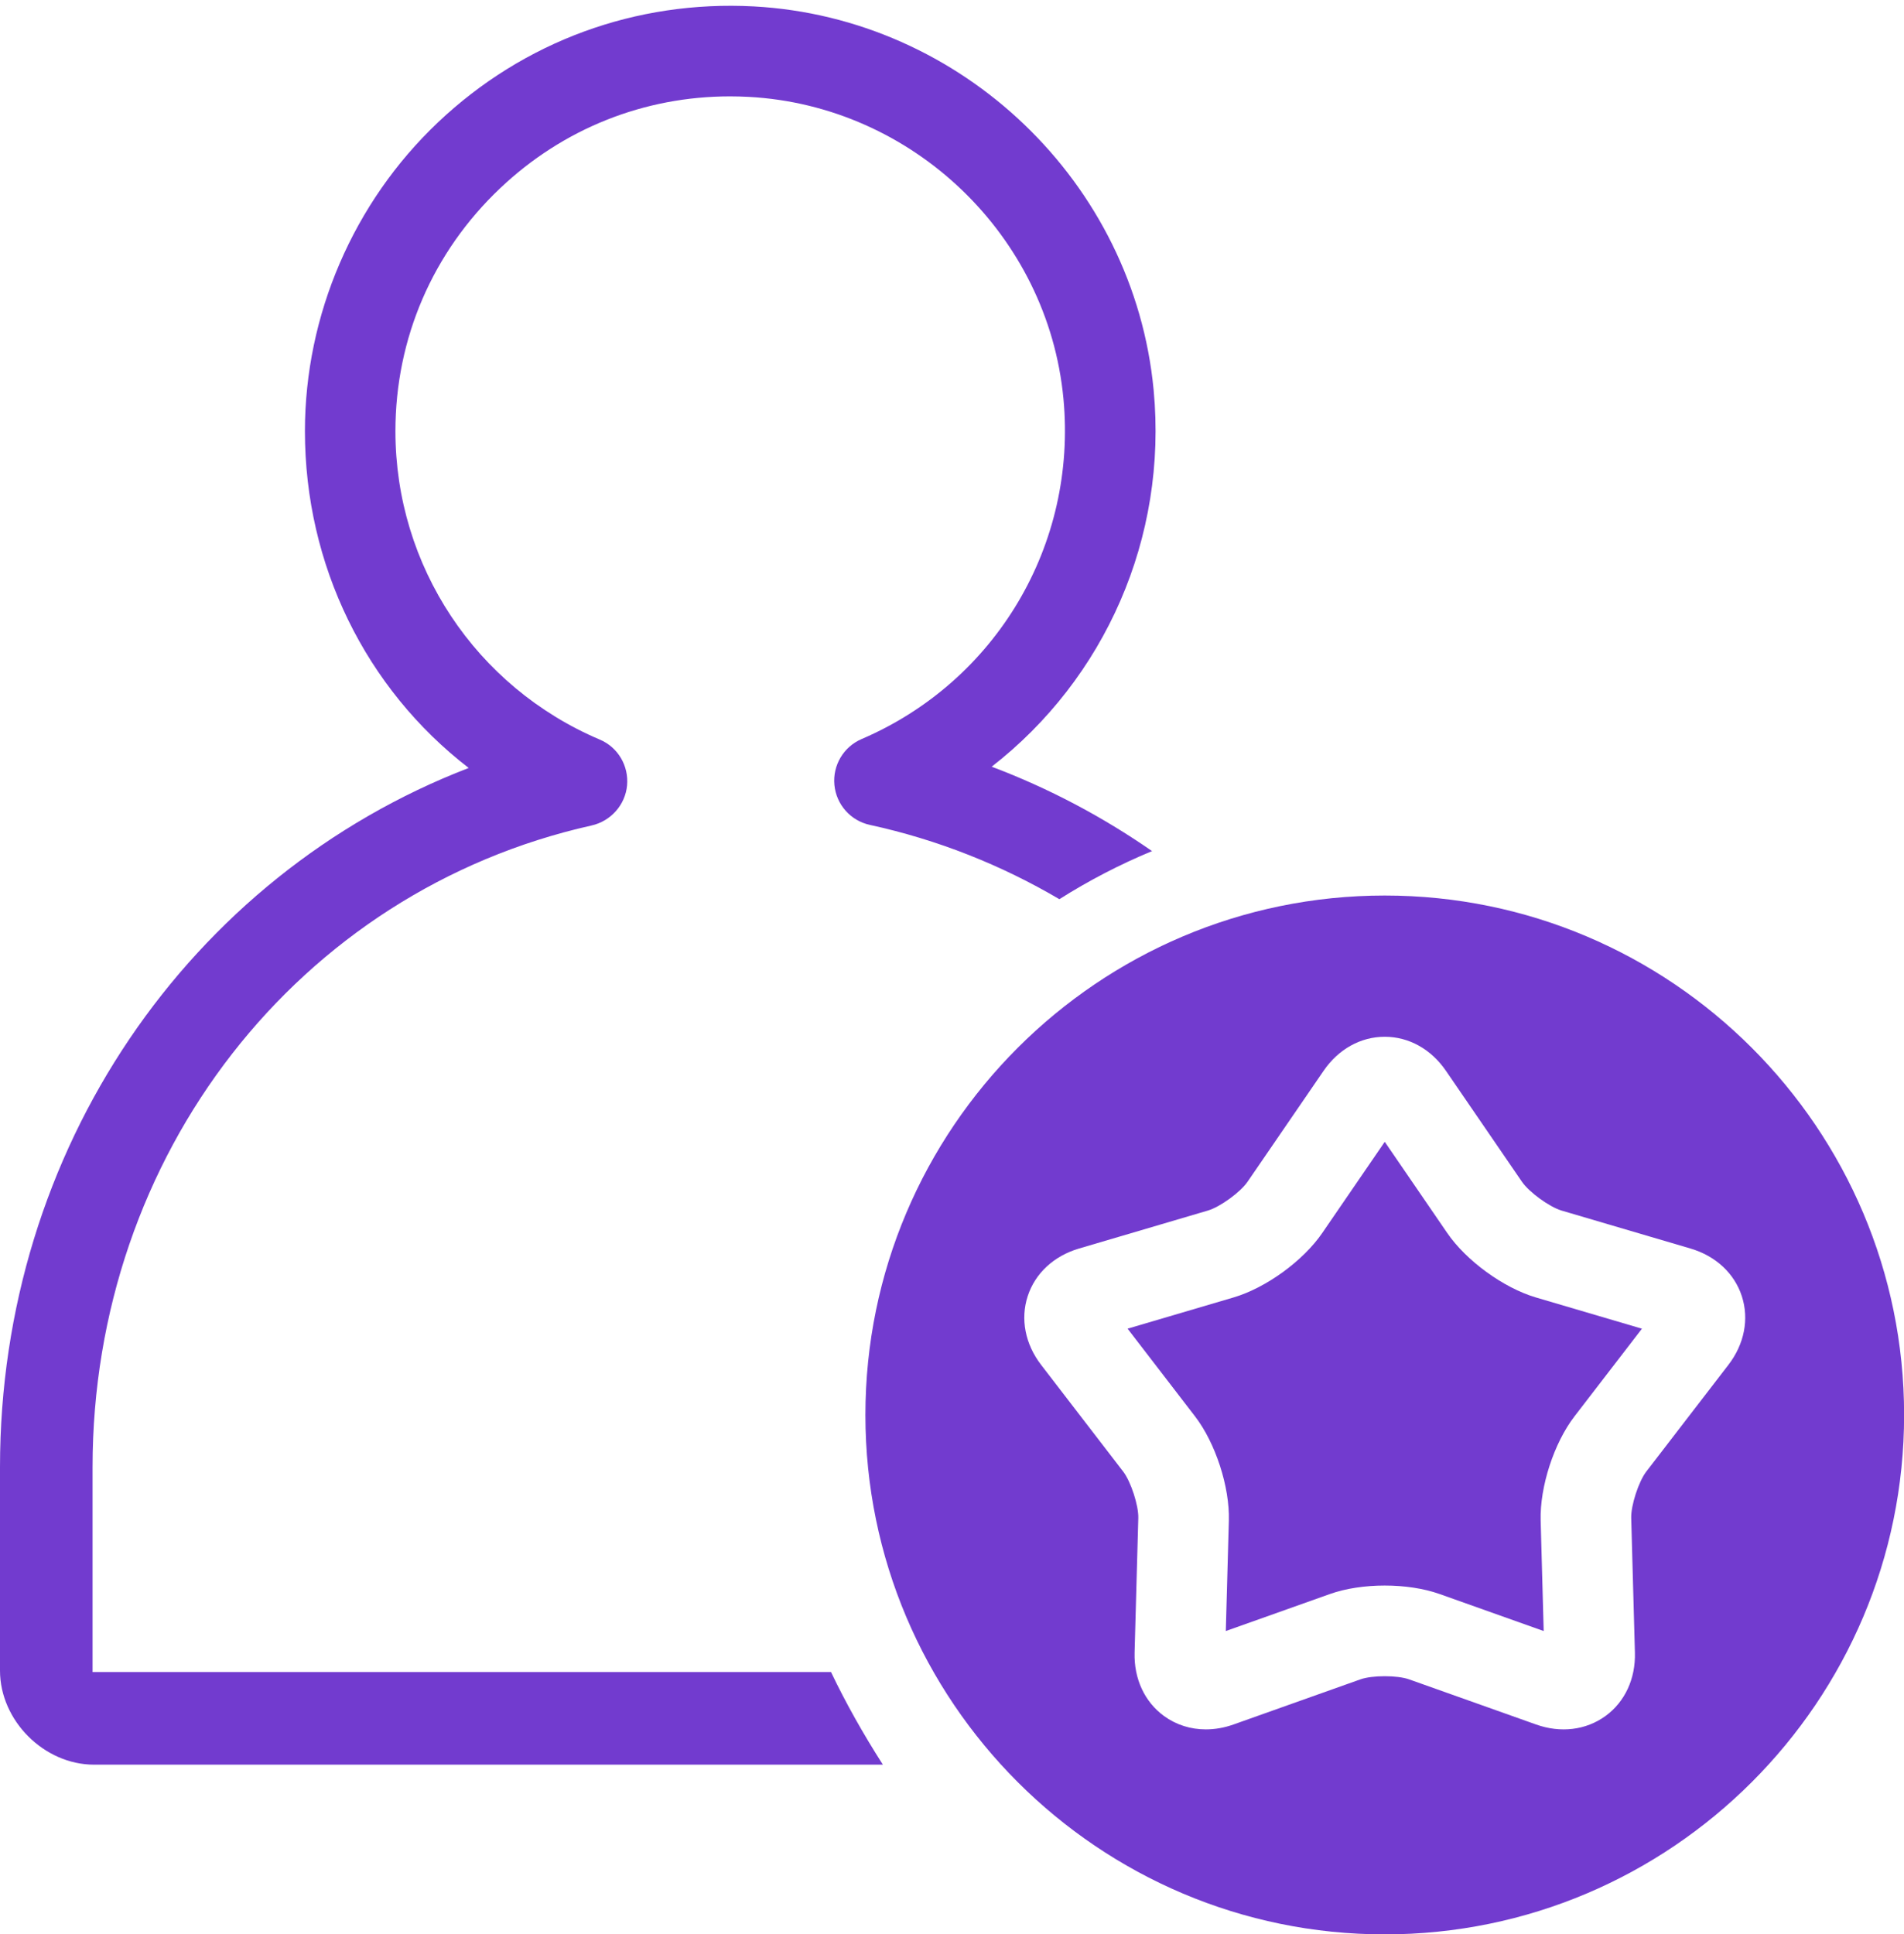
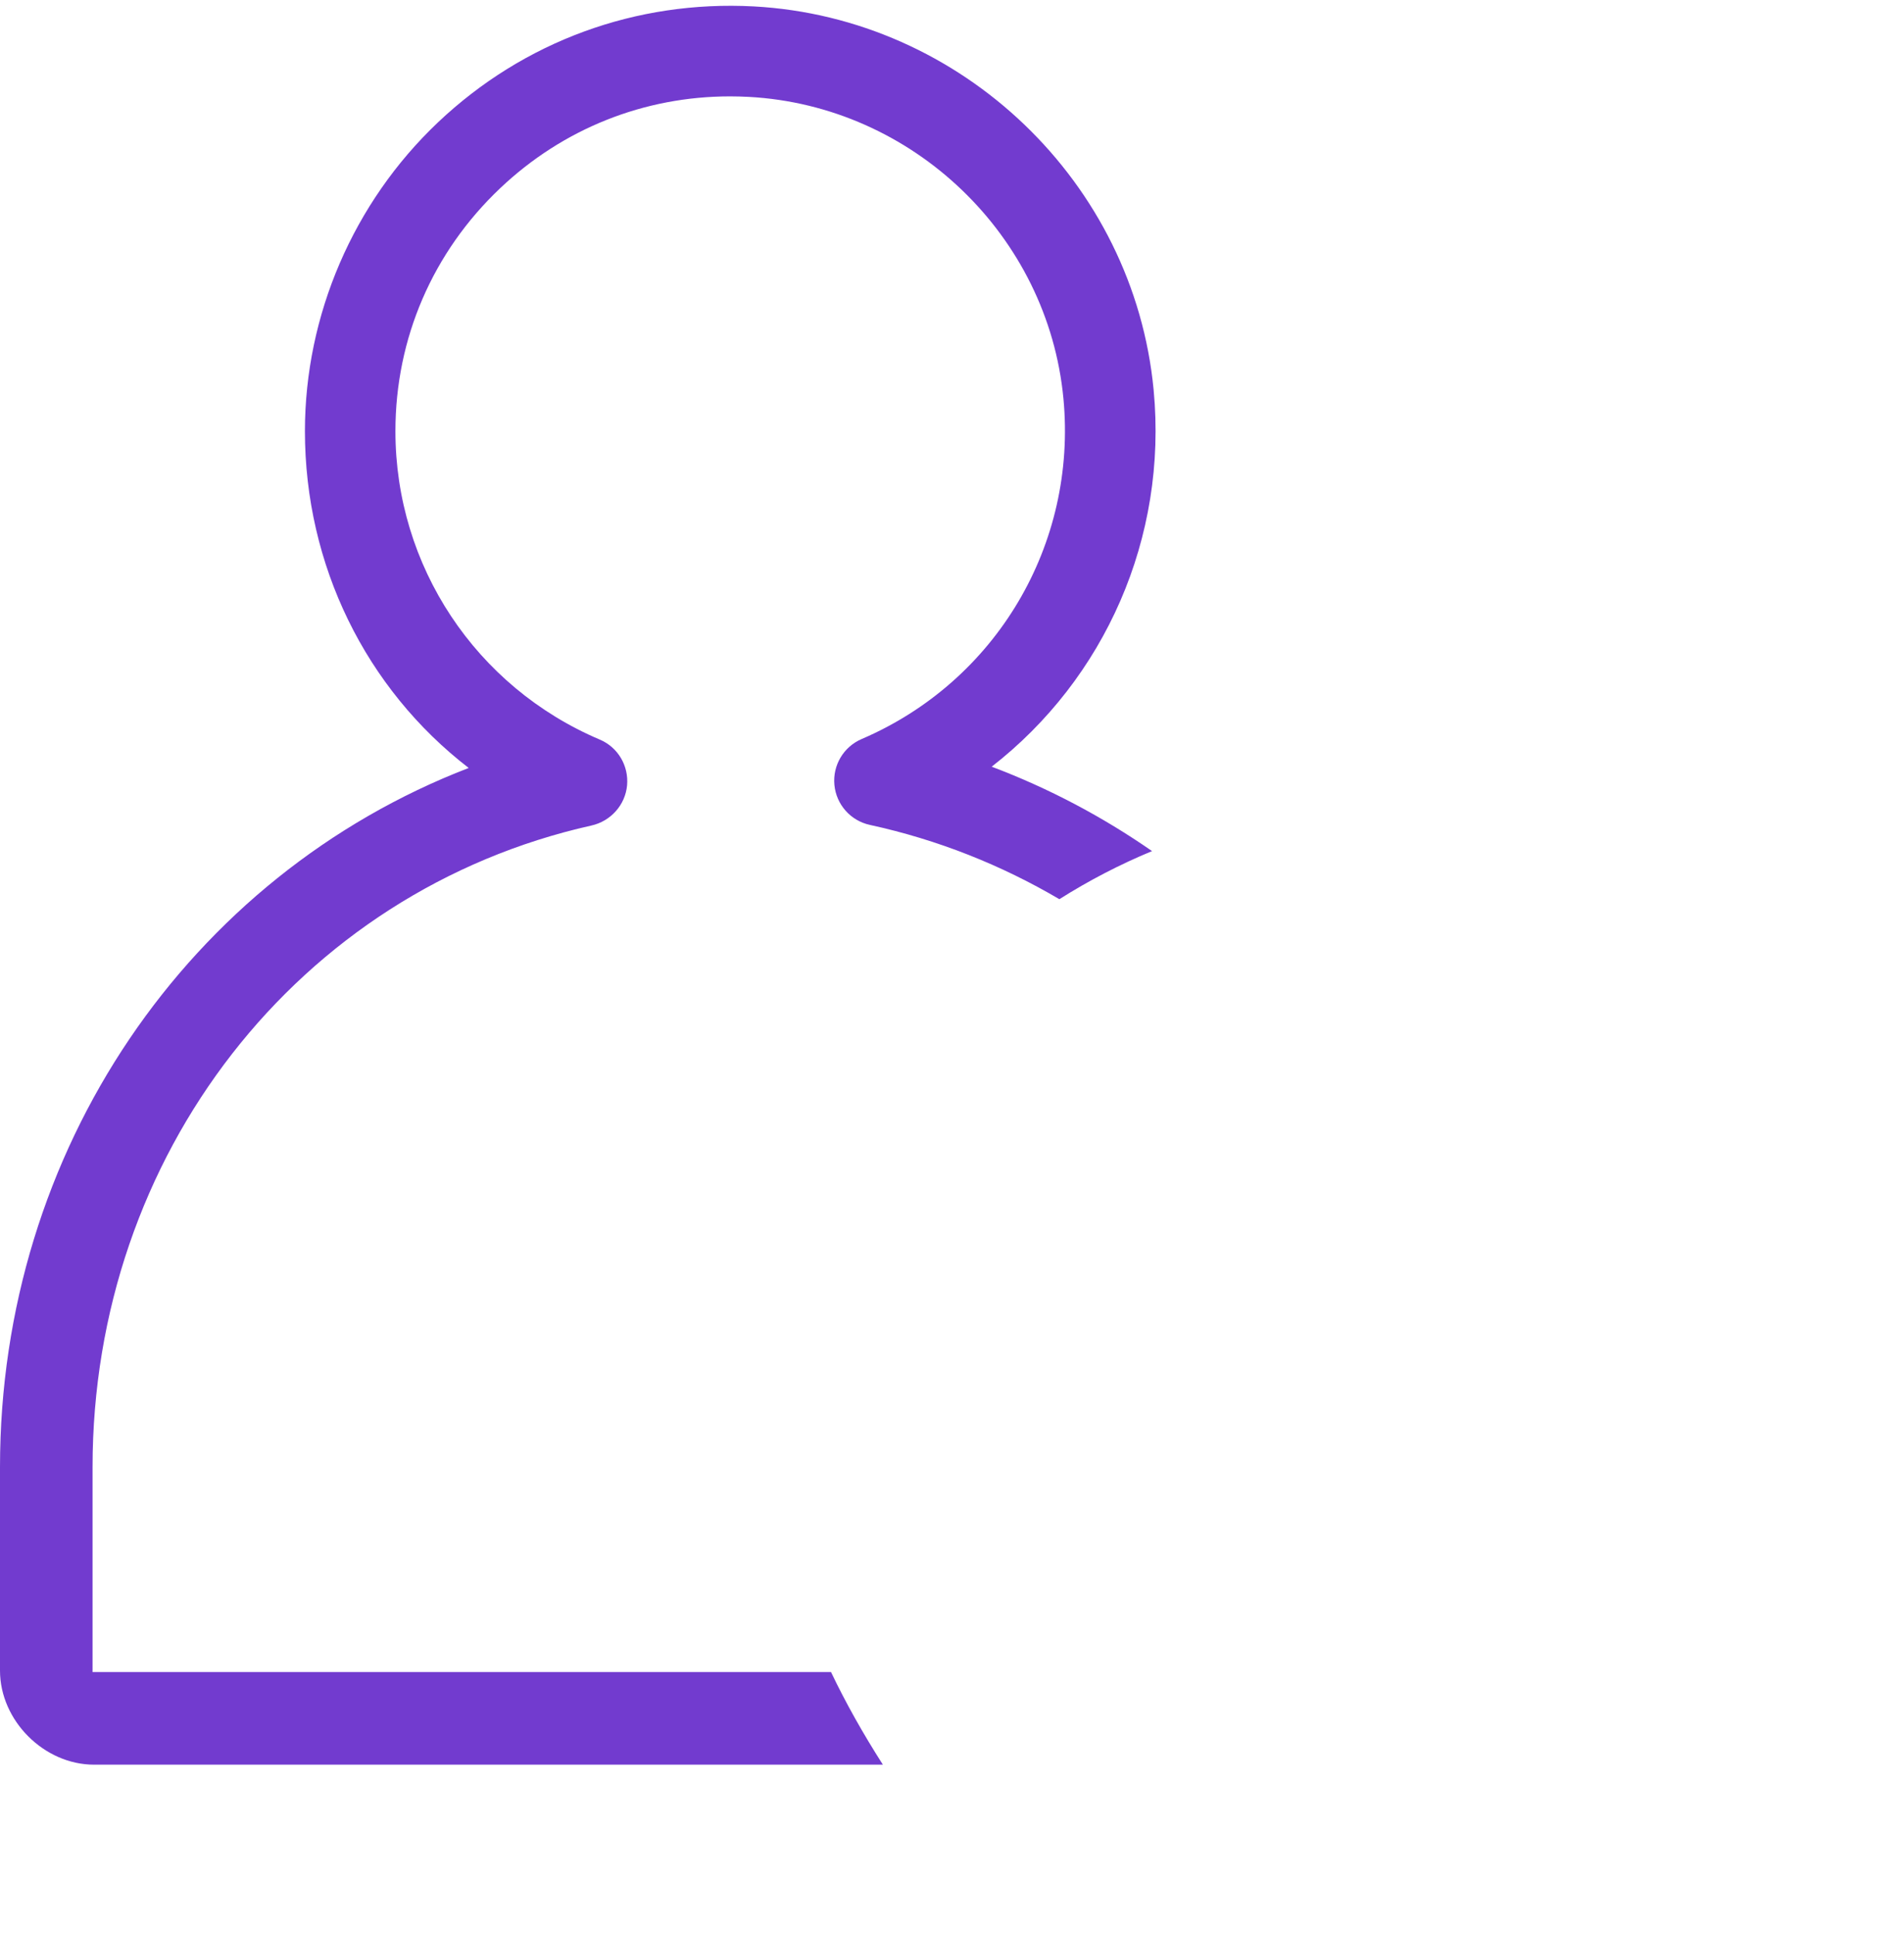
<svg xmlns="http://www.w3.org/2000/svg" fill="#723bcf" height="501.5" preserveAspectRatio="xMidYMid meet" version="1" viewBox="0.0 -1.5 493.7 501.5" width="493.7" zoomAndPan="magnify">
  <defs>
    <clipPath id="a">
-       <path d="M 224 230 L 493.719 230 L 493.719 500 L 224 500 Z M 224 230" />
-     </clipPath>
+       </clipPath>
  </defs>
  <g>
    <g id="change1_1">
-       <path d="M 359.062 294.523 L 342.855 318.164 C 337.926 325.367 328.254 332.398 319.871 334.867 L 292.379 342.965 L 309.852 365.684 C 315.18 372.605 318.871 383.965 318.637 392.703 L 317.848 421.355 L 344.852 411.758 C 353.086 408.832 365.031 408.832 373.27 411.758 L 400.273 421.355 L 399.488 392.711 C 399.246 383.977 402.934 372.609 408.27 365.684 L 425.75 342.973 L 398.254 334.875 C 389.863 332.398 380.195 325.367 375.258 318.156 L 359.062 294.523" />
-     </g>
+       </g>
    <g clip-path="url(#a)" id="change1_3">
      <path d="M 374.922 276.109 L 394.637 304.879 C 396.488 307.582 401.758 311.41 404.902 312.344 L 438.359 322.195 C 444.875 324.121 449.723 328.621 451.648 334.547 C 453.574 340.477 452.309 346.969 448.164 352.355 L 448.16 352.359 L 426.883 380.008 C 424.887 382.602 422.875 388.793 422.969 392.062 L 423.926 426.949 C 424.113 433.734 421.328 439.73 416.285 443.395 C 411.234 447.055 404.668 447.867 398.266 445.574 L 365.406 433.895 C 362.32 432.793 355.793 432.793 352.719 433.895 L 319.848 445.582 C 317.449 446.438 315.023 446.855 312.668 446.855 C 308.738 446.855 305 445.691 301.844 443.402 C 296.801 439.738 294.012 433.742 294.195 426.953 L 295.156 392.062 C 295.246 388.801 293.23 382.602 291.234 380.008 L 269.965 352.359 C 265.82 346.969 264.551 340.477 266.477 334.547 C 268.406 328.621 273.246 324.121 279.754 322.199 L 313.223 312.336 C 316.359 311.41 321.633 307.582 323.477 304.887 L 343.211 276.102 C 347.047 270.5 352.824 267.289 359.062 267.289 C 365.301 267.289 371.078 270.5 374.922 276.109 Z M 224.395 365.34 C 224.395 439.59 284.809 500 359.062 500 C 433.312 500 493.727 439.59 493.727 365.34 C 493.727 291.082 433.312 230.672 359.062 230.672 C 284.809 230.672 224.395 291.082 224.395 365.34" />
    </g>
    <g id="change1_2">
      <path d="M 24 432 L 24 378.879 C 24 297.953 77.312 229.539 153.367 212.52 C 158.352 211.402 162.133 207.195 162.598 202.117 C 163.059 197.035 160.23 192.234 155.535 190.246 C 123.32 176.578 102.531 145.195 102.531 110.289 C 102.531 86.254 112.184 63.875 129.699 47.289 C 146.004 31.84 167.016 23.484 189.305 23.484 C 190.91 23.484 192.527 23.531 194.152 23.617 C 236.648 25.91 271.73 59.535 275.742 101.816 C 279.336 139.664 258.312 175.141 223.426 190.098 C 218.727 192.109 215.871 196.922 216.359 202.008 C 216.848 207.094 220.562 211.281 225.559 212.363 C 243.176 216.195 259.688 222.793 274.691 231.621 C 282.289 226.812 290.324 222.633 298.723 219.152 C 285.926 210.266 271.992 202.871 257.141 197.27 C 286.453 174.473 302.773 138 299.133 99.598 C 294.027 45.828 249.441 3.078 195.418 0.16 C 164.926 -1.457 135.77 9.188 113.555 30.234 C 91.637 51 79.066 80.18 79.066 110.289 C 79.066 145.031 94.84 177.027 121.531 197.598 C 49.043 225.539 0 296.535 0 378.879 L 0 431.617 C 0 444.57 11.422 456 24.379 456 L 228.926 456 C 223.809 448 219.301 440 215.484 432 L 24 432" />
    </g>
  </g>
</svg>